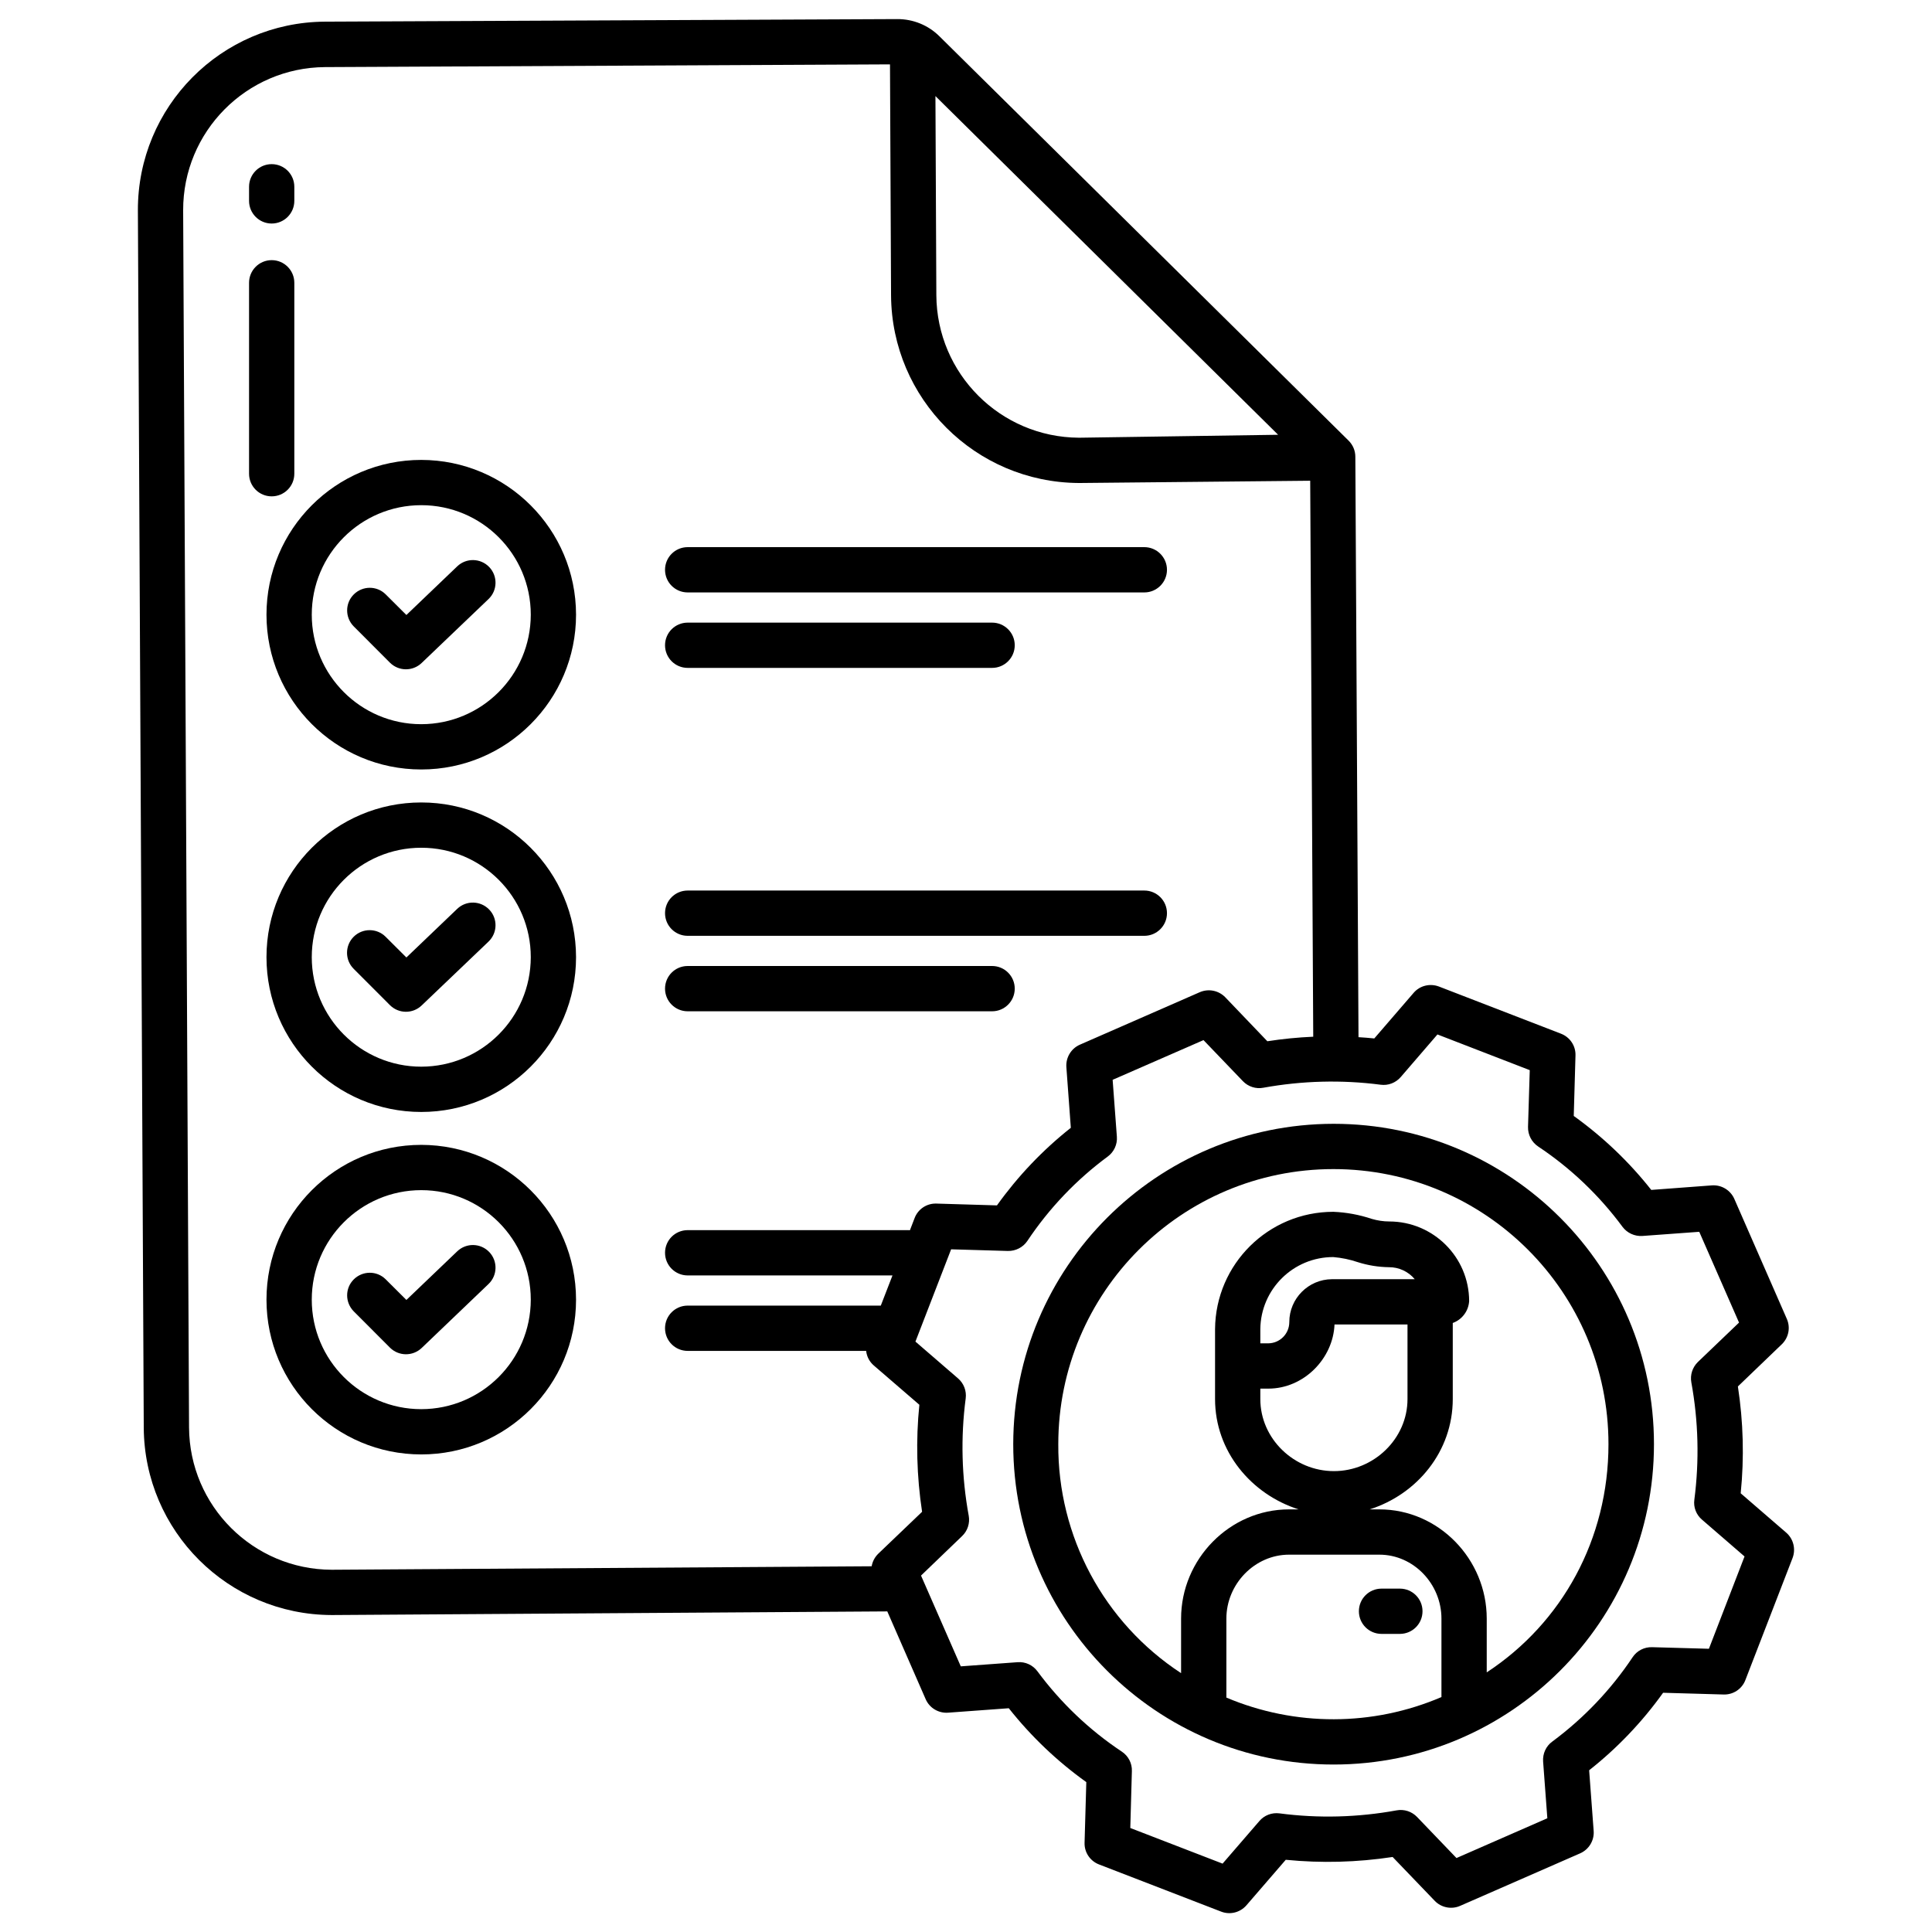
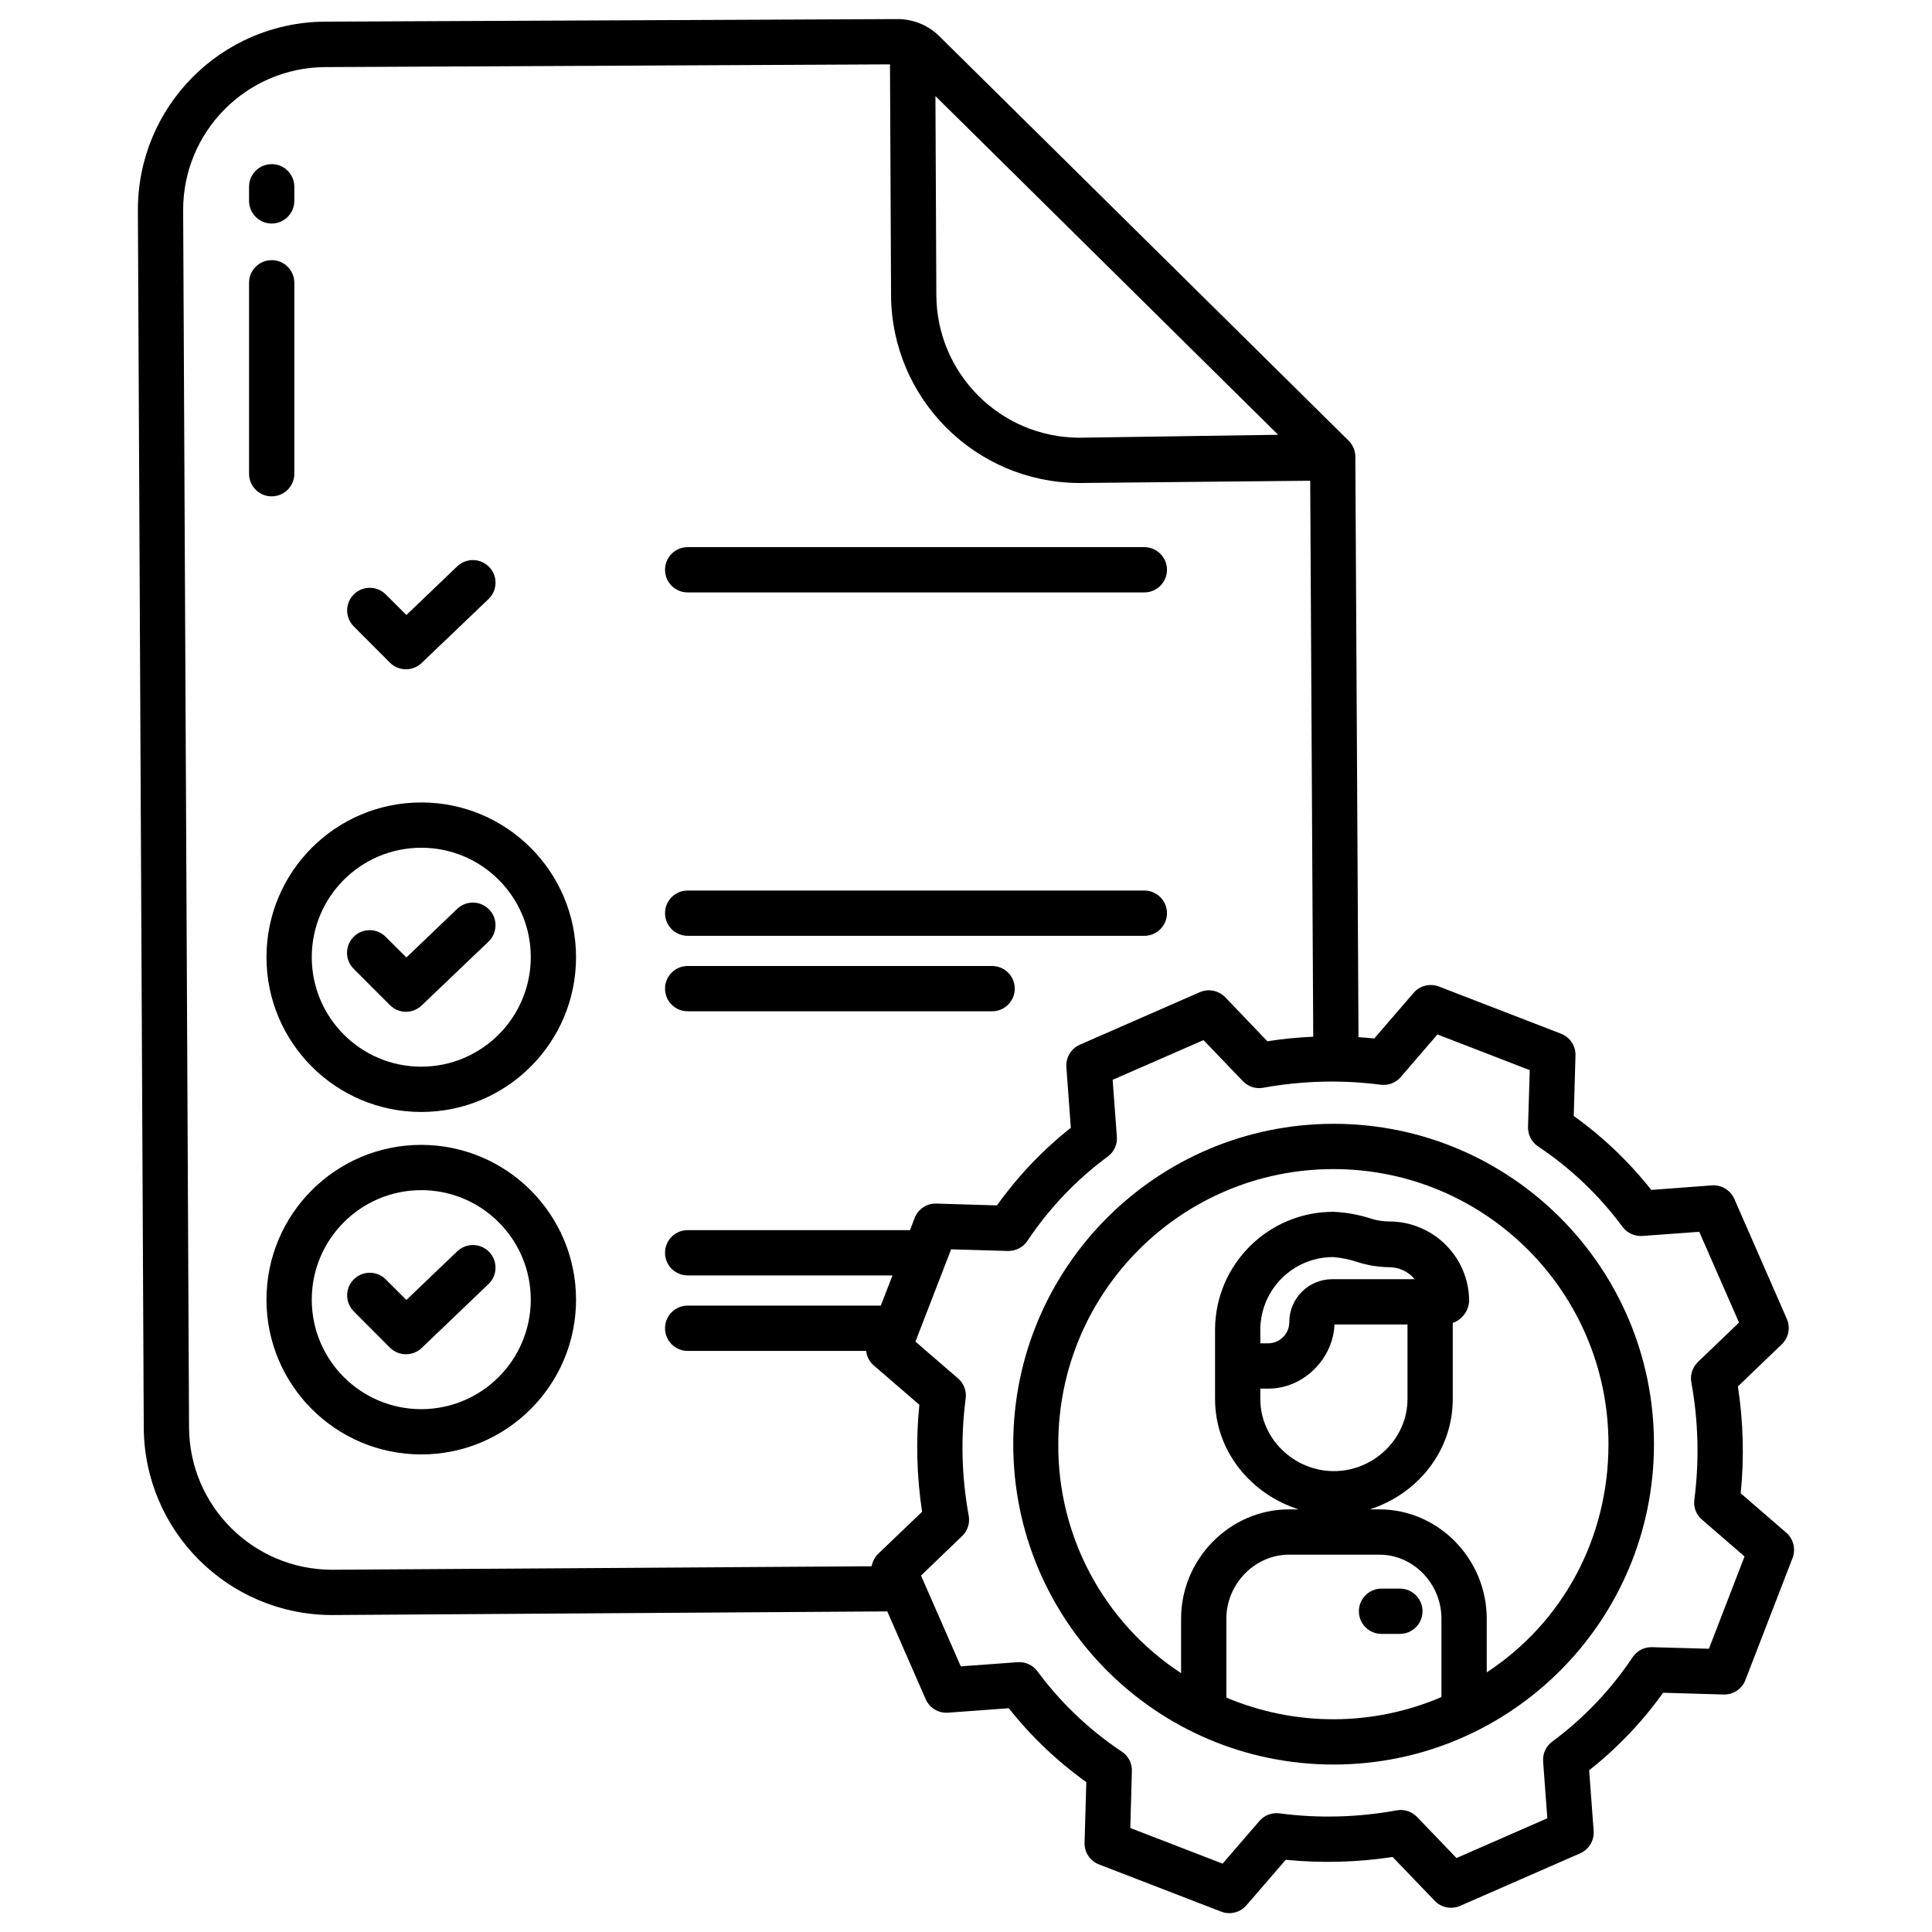
<svg xmlns="http://www.w3.org/2000/svg" width="100pt" height="100pt" viewBox="0 0 100 100" version="1.1">
  <g id="surface1">
    <path style=" stroke:none;fill-rule:nonzero;fill:rgb(0%,0%,0%);fill-opacity:1;" d="M 52.445 74.75 C 52.445 83.906 59.867 91.332 69.027 91.332 C 78.184 91.332 85.609 83.906 85.609 74.75 C 85.609 65.59 78.184 58.168 69.027 58.168 C 59.871 58.176 52.453 65.598 52.445 74.75 Z M 74.609 87.84 C 71.055 89.363 67.039 89.371 63.477 87.867 L 63.477 83.777 C 63.477 81.996 64.938 80.469 66.723 80.469 L 71.395 80.469 C 73.176 80.469 74.609 81.996 74.609 83.777 Z M 65.648 71.875 C 67.492 71.875 69.004 70.312 69.074 68.555 L 72.852 68.555 L 72.852 72.414 C 72.852 74.473 71.102 76.145 69.043 76.145 C 66.984 76.145 65.234 74.473 65.234 72.414 L 65.234 71.875 Z M 65.234 69.531 L 65.234 68.793 C 65.258 66.727 66.941 65.062 69.012 65.066 C 69.445 65.102 69.875 65.191 70.289 65.332 C 70.809 65.496 71.344 65.582 71.887 65.59 C 72.402 65.586 72.895 65.812 73.227 66.211 L 68.941 66.211 C 67.723 66.219 66.734 67.211 66.734 68.43 C 66.734 69.035 66.25 69.523 65.648 69.531 Z M 83.254 74.75 C 83.254 79.66 80.859 84 76.953 86.562 L 76.953 83.777 C 76.953 80.703 74.465 78.125 71.395 78.125 L 70.895 78.125 C 73.348 77.344 75.195 75.125 75.195 72.414 L 75.195 68.477 C 75.68 68.301 76.012 67.855 76.043 67.34 C 76.035 65.066 74.188 63.227 71.91 63.223 C 71.605 63.223 71.301 63.176 71.004 63.09 C 70.363 62.875 69.691 62.75 69.012 62.723 C 65.652 62.723 62.918 65.43 62.891 68.793 L 62.891 72.414 C 62.891 75.125 64.766 77.344 67.215 78.125 L 66.723 78.125 C 63.645 78.125 61.133 80.703 61.133 83.777 L 61.133 86.602 C 57.137 83.988 54.746 79.52 54.777 74.75 C 54.777 66.887 61.156 60.512 69.016 60.512 C 76.883 60.512 83.254 66.887 83.254 74.75 Z M 83.254 74.75 " />
    <path style=" stroke:none;fill-rule:nonzero;fill:rgb(0%,0%,0%);fill-opacity:1;" d="M 72.457 82.227 L 71.508 82.227 C 70.859 82.227 70.336 82.75 70.336 83.398 C 70.336 84.047 70.859 84.57 71.508 84.57 L 72.457 84.57 C 73.105 84.57 73.629 84.047 73.629 83.398 C 73.629 82.75 73.105 82.227 72.457 82.227 Z M 72.457 82.227 " />
    <path style=" stroke:none;fill-rule:nonzero;fill:rgb(0%,0%,0%);fill-opacity:1;" d="M 14.062 11.57 C 14.711 11.57 15.234 11.043 15.234 10.398 L 15.234 9.668 C 15.234 9.02 14.711 8.496 14.062 8.496 C 13.414 8.496 12.891 9.02 12.891 9.668 L 12.891 10.398 C 12.891 11.043 13.414 11.57 14.062 11.57 Z M 14.062 11.57 " />
    <path style=" stroke:none;fill-rule:nonzero;fill:rgb(0%,0%,0%);fill-opacity:1;" d="M 15.234 24.52 L 15.234 14.637 C 15.234 13.992 14.711 13.465 14.062 13.465 C 13.414 13.465 12.891 13.992 12.891 14.637 L 12.891 24.52 C 12.891 25.168 13.414 25.691 14.062 25.691 C 14.711 25.691 15.234 25.168 15.234 24.52 Z M 15.234 24.52 " />
    <path style=" stroke:none;fill-rule:nonzero;fill:rgb(0%,0%,0%);fill-opacity:1;" d="M 35.594 48.438 L 59.23 48.438 C 59.875 48.438 60.402 47.914 60.402 47.266 C 60.402 46.617 59.875 46.094 59.23 46.094 L 35.594 46.094 C 34.945 46.094 34.422 46.617 34.422 47.266 C 34.422 47.914 34.945 48.438 35.594 48.438 Z M 35.594 48.438 " />
    <path style=" stroke:none;fill-rule:nonzero;fill:rgb(0%,0%,0%);fill-opacity:1;" d="M 23.664 47.043 L 21.035 49.559 L 19.961 48.488 C 19.504 48.031 18.762 48.031 18.305 48.488 C 17.848 48.945 17.848 49.688 18.305 50.145 L 20.184 52.027 C 20.637 52.477 21.363 52.484 21.824 52.043 L 25.285 48.738 C 25.754 48.289 25.77 47.547 25.324 47.082 C 24.875 46.613 24.133 46.594 23.664 47.043 Z M 23.664 47.043 " />
    <path style=" stroke:none;fill-rule:nonzero;fill:rgb(0%,0%,0%);fill-opacity:1;" d="M 21.805 41.535 C 17.379 41.535 13.793 45.121 13.793 49.543 C 13.793 53.969 17.379 57.555 21.805 57.555 C 26.227 57.555 29.816 53.969 29.816 49.543 C 29.812 45.121 26.227 41.535 21.805 41.535 Z M 21.805 55.211 C 18.676 55.211 16.137 52.672 16.137 49.543 C 16.137 46.414 18.676 43.879 21.805 43.879 C 24.934 43.879 27.473 46.414 27.473 49.543 C 27.469 52.672 24.934 55.207 21.805 55.211 Z M 21.805 55.211 " />
    <path style=" stroke:none;fill-rule:nonzero;fill:rgb(0%,0%,0%);fill-opacity:1;" d="M 35.594 52.344 L 51.352 52.344 C 51.996 52.344 52.523 51.82 52.523 51.172 C 52.523 50.523 51.996 50 51.352 50 L 35.594 50 C 34.945 50 34.422 50.523 34.422 51.172 C 34.422 51.82 34.945 52.344 35.594 52.344 Z M 35.594 52.344 " />
    <path style=" stroke:none;fill-rule:nonzero;fill:rgb(0%,0%,0%);fill-opacity:1;" d="M 23.664 64.77 L 21.035 67.285 L 19.961 66.215 C 19.504 65.762 18.766 65.766 18.309 66.223 C 17.855 66.676 17.855 67.41 18.305 67.871 L 20.184 69.754 C 20.637 70.203 21.363 70.211 21.824 69.773 L 25.285 66.461 C 25.754 66.016 25.77 65.273 25.324 64.805 C 24.875 64.336 24.133 64.32 23.664 64.77 Z M 23.664 64.77 " />
    <path style=" stroke:none;fill-rule:nonzero;fill:rgb(0%,0%,0%);fill-opacity:1;" d="M 21.805 59.258 C 17.379 59.258 13.793 62.844 13.793 67.27 C 13.793 71.695 17.379 75.281 21.805 75.281 C 26.227 75.281 29.816 71.695 29.816 67.27 C 29.812 62.848 26.227 59.266 21.805 59.258 Z M 21.805 72.938 C 18.676 72.938 16.137 70.402 16.137 67.27 C 16.137 64.141 18.676 61.602 21.805 61.602 C 24.934 61.602 27.473 64.141 27.473 67.27 C 27.469 70.398 24.934 72.934 21.805 72.938 Z M 21.805 72.938 " />
    <path style=" stroke:none;fill-rule:nonzero;fill:rgb(0%,0%,0%);fill-opacity:1;" d="M 35.594 30.664 L 59.23 30.664 C 59.875 30.664 60.402 30.141 60.402 29.492 C 60.402 28.844 59.875 28.32 59.23 28.32 L 35.594 28.32 C 34.945 28.32 34.422 28.844 34.422 29.492 C 34.422 30.141 34.945 30.664 35.594 30.664 Z M 35.594 30.664 " />
    <path style=" stroke:none;fill-rule:nonzero;fill:rgb(0%,0%,0%);fill-opacity:1;" d="M 23.664 29.316 L 21.035 31.832 L 19.961 30.762 C 19.504 30.309 18.766 30.312 18.309 30.77 C 17.855 31.223 17.855 31.961 18.305 32.418 L 20.184 34.301 C 20.637 34.75 21.363 34.758 21.824 34.316 L 25.285 31.008 C 25.754 30.562 25.77 29.82 25.324 29.352 C 24.875 28.883 24.133 28.867 23.664 29.316 Z M 23.664 29.316 " />
-     <path style=" stroke:none;fill-rule:nonzero;fill:rgb(0%,0%,0%);fill-opacity:1;" d="M 21.805 23.805 C 17.379 23.805 13.793 27.395 13.793 31.816 C 13.793 36.238 17.379 39.828 21.805 39.828 C 26.227 39.828 29.816 36.238 29.816 31.816 C 29.812 27.395 26.227 23.812 21.805 23.805 Z M 21.805 37.484 C 18.676 37.484 16.137 34.949 16.137 31.816 C 16.137 28.684 18.676 26.148 21.805 26.148 C 24.934 26.148 27.473 28.684 27.473 31.816 C 27.469 34.945 24.934 37.48 21.805 37.484 Z M 21.805 37.484 " />
-     <path style=" stroke:none;fill-rule:nonzero;fill:rgb(0%,0%,0%);fill-opacity:1;" d="M 35.594 34.57 L 51.352 34.57 C 51.996 34.57 52.523 34.047 52.523 33.398 C 52.523 32.75 51.996 32.227 51.352 32.227 L 35.594 32.227 C 34.945 32.227 34.422 32.75 34.422 33.398 C 34.422 34.047 34.945 34.57 35.594 34.57 Z M 35.594 34.57 " />
    <path style=" stroke:none;fill-rule:nonzero;fill:rgb(0%,0%,0%);fill-opacity:1;" d="M 80.797 53.504 L 74.477 51.062 C 74.012 50.887 73.488 51.016 73.168 51.391 L 71.133 53.75 C 70.859 53.723 70.59 53.699 70.316 53.684 L 70.152 23.641 C 70.152 23.328 70.027 23.031 69.805 22.809 L 48.621 1.875 C 48.043 1.301 47.258 0.984 46.441 0.988 L 16.812 1.121 C 11.449 1.156 7.121 5.523 7.137 10.891 L 7.441 73.898 C 7.473 79.25 11.812 83.578 17.164 83.594 L 17.211 83.594 L 45.926 83.406 L 47.914 87.953 C 48.113 88.406 48.578 88.684 49.074 88.648 L 52.215 88.418 C 53.367 89.875 54.715 91.16 56.227 92.242 L 56.137 95.379 C 56.121 95.871 56.418 96.324 56.887 96.504 L 63.207 98.945 C 63.668 99.125 64.191 98.992 64.516 98.617 L 66.551 96.262 C 68.391 96.445 70.254 96.395 72.082 96.117 L 74.262 98.387 C 74.598 98.738 75.129 98.844 75.574 98.648 L 81.785 95.93 C 82.242 95.73 82.523 95.266 82.488 94.773 L 82.254 91.629 C 83.711 90.48 85 89.129 86.082 87.617 L 89.215 87.707 C 89.711 87.723 90.164 87.422 90.34 86.961 L 92.785 80.637 C 92.957 80.176 92.828 79.652 92.453 79.328 L 90.098 77.293 C 90.285 75.449 90.234 73.59 89.953 71.762 L 92.223 69.582 C 92.578 69.242 92.684 68.719 92.488 68.27 L 89.77 62.059 C 89.57 61.602 89.105 61.32 88.609 61.355 L 85.469 61.59 C 84.316 60.129 82.965 58.844 81.457 57.762 L 81.547 54.629 C 81.562 54.133 81.262 53.684 80.797 53.504 Z M 66.156 22.504 L 55.879 22.656 L 55.844 22.656 C 51.777 22.633 48.488 19.344 48.465 15.277 L 48.418 4.973 Z M 45.457 80.422 C 45.277 80.598 45.16 80.824 45.117 81.07 L 17.199 81.25 L 17.164 81.25 C 13.102 81.234 9.809 77.949 9.785 73.887 L 9.48 10.887 C 9.469 6.816 12.75 3.5 16.824 3.473 L 46.066 3.332 L 46.121 15.285 C 46.152 20.641 50.488 24.973 55.844 25 L 55.891 25 L 67.816 24.883 L 67.973 53.66 C 67.176 53.695 66.383 53.773 65.598 53.895 L 63.422 51.621 C 63.078 51.266 62.555 51.16 62.102 51.355 L 55.891 54.074 C 55.441 54.273 55.16 54.738 55.195 55.234 L 55.426 58.375 C 53.969 59.527 52.684 60.879 51.602 62.391 L 48.465 62.297 C 47.969 62.281 47.516 62.582 47.34 63.047 L 47.098 63.676 C 47.078 63.676 47.055 63.672 47.035 63.672 L 35.594 63.672 C 34.945 63.672 34.422 64.195 34.422 64.844 C 34.422 65.492 34.945 66.016 35.594 66.016 L 46.195 66.016 L 45.59 67.578 L 35.594 67.578 C 34.945 67.578 34.422 68.102 34.422 68.75 C 34.422 69.398 34.945 69.922 35.594 69.922 L 44.832 69.922 C 44.863 70.215 45.004 70.484 45.227 70.676 L 47.586 72.711 C 47.398 74.559 47.449 76.418 47.727 78.25 Z M 83.98 63.5 C 84.219 63.82 84.609 64 85.012 63.973 L 87.953 63.758 L 90.012 68.457 L 87.883 70.496 C 87.602 70.77 87.473 71.164 87.543 71.551 C 87.91 73.559 87.961 75.605 87.699 77.625 C 87.645 78.016 87.797 78.406 88.098 78.66 L 90.297 80.562 L 88.453 85.34 L 85.512 85.258 C 85.105 85.246 84.727 85.441 84.504 85.777 C 83.379 87.465 81.973 88.938 80.344 90.145 C 80.02 90.379 79.844 90.77 79.871 91.172 L 80.09 94.113 L 75.387 96.172 L 73.348 94.047 C 73.074 93.762 72.68 93.633 72.293 93.703 C 70.285 94.07 68.238 94.125 66.223 93.859 C 65.828 93.809 65.441 93.957 65.184 94.258 L 63.281 96.461 L 58.504 94.617 L 58.586 91.672 C 58.602 91.27 58.402 90.887 58.066 90.664 C 56.379 89.543 54.906 88.137 53.699 86.508 C 53.461 86.184 53.074 86.004 52.672 86.035 L 49.73 86.25 L 47.672 81.551 L 49.797 79.508 C 50.082 79.238 50.211 78.84 50.141 78.453 C 49.773 76.449 49.719 74.402 49.984 72.383 C 50.035 71.992 49.887 71.602 49.586 71.344 L 47.383 69.441 L 49.23 64.664 L 52.168 64.75 C 52.57 64.758 52.953 64.562 53.176 64.23 C 54.301 62.543 55.707 61.066 57.336 59.863 C 57.66 59.625 57.84 59.234 57.809 58.836 L 57.59 55.891 L 62.293 53.836 L 64.332 55.961 C 64.605 56.246 65.004 56.375 65.391 56.301 C 67.395 55.938 69.441 55.883 71.461 56.145 C 71.852 56.199 72.242 56.047 72.5 55.75 L 74.402 53.543 L 79.18 55.391 L 79.09 58.332 C 79.082 58.738 79.277 59.117 79.617 59.344 C 81.301 60.465 82.777 61.871 83.98 63.5 Z M 83.98 63.5 " />
  </g>
</svg>